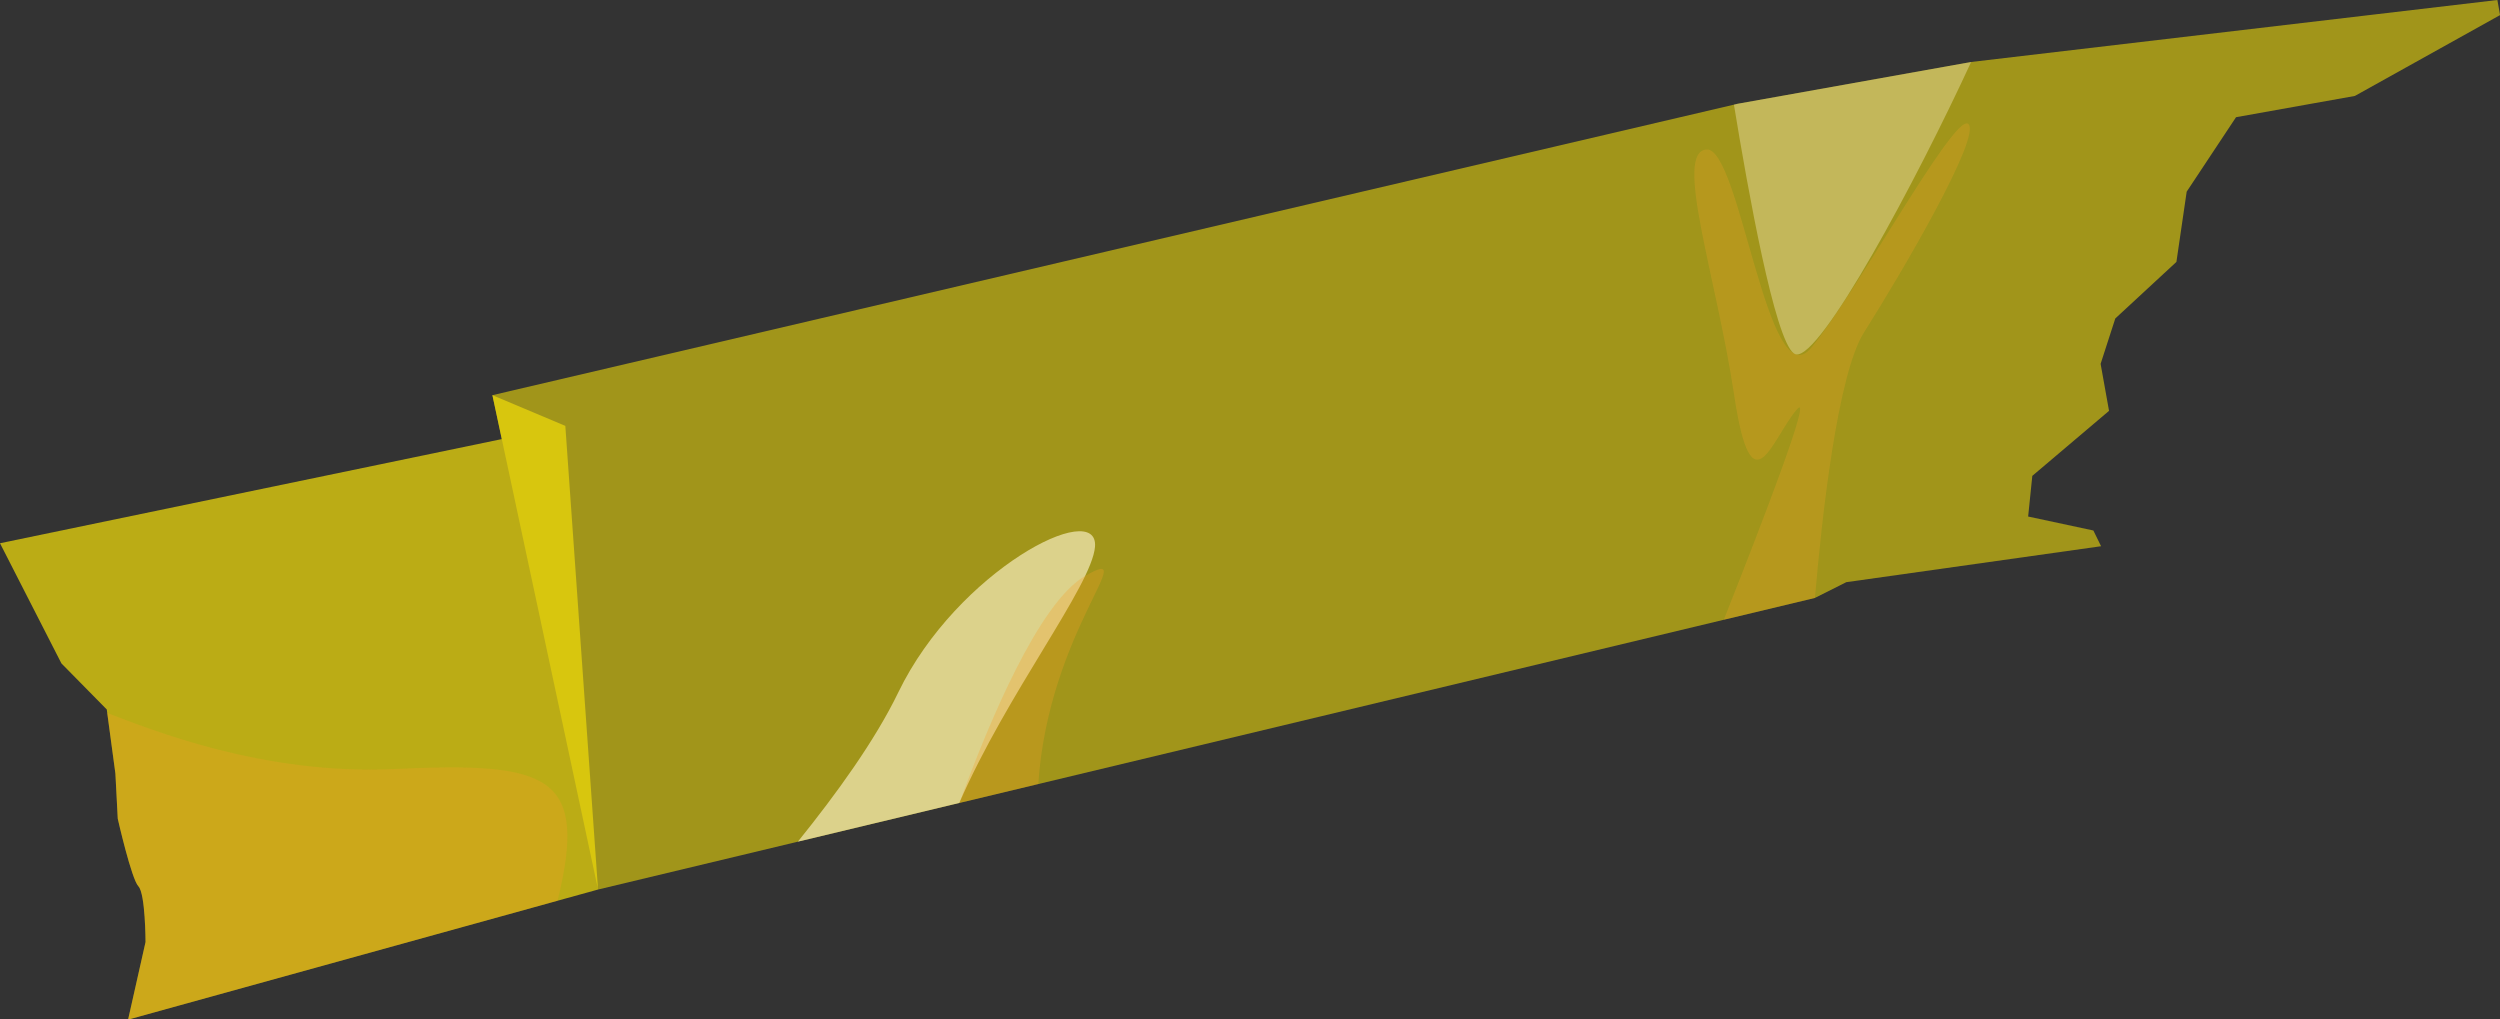
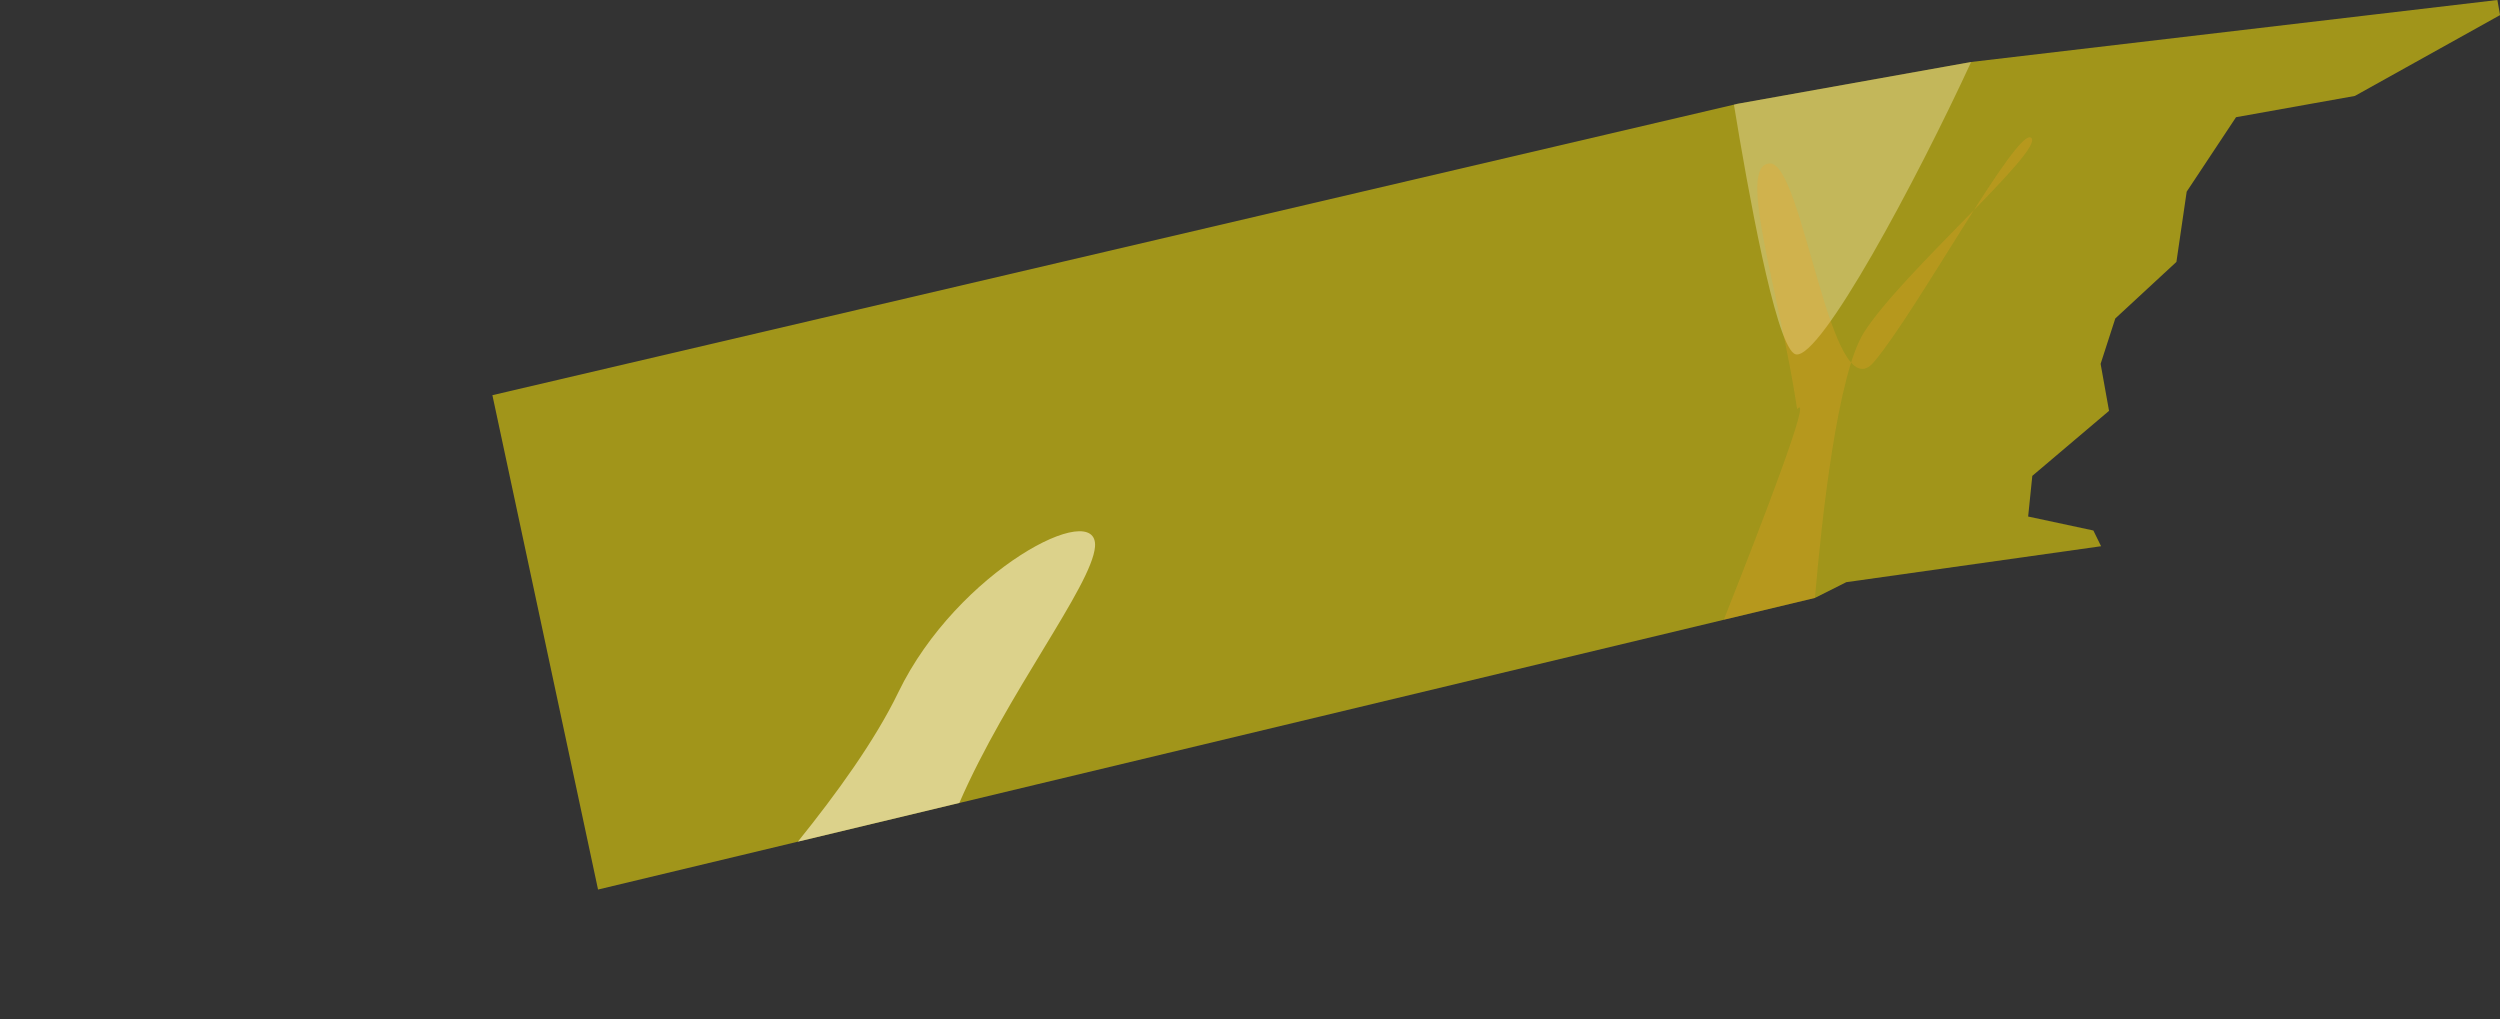
<svg xmlns="http://www.w3.org/2000/svg" height="198.5" preserveAspectRatio="xMidYMid meet" version="1.0" viewBox="0.0 0.0 486.8 198.5" width="486.8" zoomAndPan="magnify">
  <rect x="0.0" y="0.0" width="486.8" height="198.5" fill="#333333" stroke="none" />
  <g id="change1_1">
-     <path d="M116.45,173.21l-7.88,2.18l-83.63,23.15l3.4-15.11c0,0-0.02-9.43-1.39-10.85 c-1.36-1.43-4.02-13.16-4.02-13.16l-0.46-8.8l-1.59-11.79l-0.09-0.68l-8.83-8.97L4,113.61l-4-7.83l63.75-13.23l33.96-7.05 l-1.83-8.55l14.2,5.98L116.45,173.21z" fill="#EBD70B" opacity=".74" />
-   </g>
+     </g>
  <g id="change1_2">
    <path d="M486.81,2.94l-28.27,15.74l-23.14,4.14l-9.61,14.5l-2,13.68l-11.9,11.01l-2.86,8.84l1.64,9.15 l-14.94,12.66l-0.81,7.92l12.7,2.72l1.5,3.06l-49.61,7l-6.11,3.07l-17.74,4.25l-133.49,31.99l-15.35,3.68h-0.02l-31.44,7.54 l-38.91,9.32L97.71,85.5l-1.83-8.55l241.75-56.57l0.71-0.17l45.48-8.14L486.29,0L486.81,2.94z" fill="#EBD70B" opacity=".6" />
  </g>
  <g id="change2_1">
    <path d="M383.82,12.07C373.14,35.21,354.51,70.01,349.69,69h-0.01c-0.12-0.03-0.24-0.09-0.36-0.17 c-0.01-0.01-0.02-0.02-0.03-0.02c-3.72-2.73-8.91-31.62-11.66-48.43l0.71-0.17L383.82,12.07z" fill="#FFF6CC" opacity=".36" />
  </g>
  <g id="change2_2">
    <path d="M213.22,106.47c-0.61,7.55-17.19,28.6-26.42,49.88l-31.44,7.54 c7.55-9.37,15.04-19.72,19.56-29.08C186.41,111.06,213.98,96.89,213.22,106.47z" fill="#FFF6CC" opacity=".63" />
  </g>
  <g id="change3_1">
-     <path d="M362.96,64.72c-5.19,8.2-8.24,36.29-9.56,51.71l-17.74,4.25 c7.79-19.67,17.34-44.55,14.28-41.02c-4.98,5.74-8.81,20.3-12.26-2.71c-3.44-23-11.87-47.46-5.36-47.84 c6.51-0.39,11.88,48.63,20.3,38.68c8.43-9.96,27.96-45.96,30.64-43.66S370.24,53.23,362.96,64.72z" fill="#F4A127" opacity=".26" />
+     <path d="M362.96,64.72c-5.19,8.2-8.24,36.29-9.56,51.71l-17.74,4.25 c7.79-19.67,17.34-44.55,14.28-41.02c-3.44-23-11.87-47.46-5.36-47.84 c6.51-0.39,11.88,48.63,20.3,38.68c8.43-9.96,27.96-45.96,30.64-43.66S370.24,53.23,362.96,64.72z" fill="#F4A127" opacity=".26" />
  </g>
  <g id="change3_2">
-     <path d="M202.17,152.67l-15.35,3.68c0.02-0.06,0.04-0.13,0.07-0.19c0-0.01,0-0.03,0.01-0.04 c5.74-15.68,15.45-38.83,24.41-43.98C222.58,105.67,204.18,122.78,202.17,152.67z M76.88,149.74c-25.68,1.23-47.49-7.69-56-10.91 l1.59,11.79l0.46,8.8c0,0,2.66,11.73,4.02,13.16c1.37,1.42,1.39,10.85,1.39,10.85l-3.4,15.11l83.63-23.15 C114.61,150.9,106.97,148.31,76.88,149.74z" fill="#F4A127" opacity=".29" />
-   </g>
+     </g>
</svg>